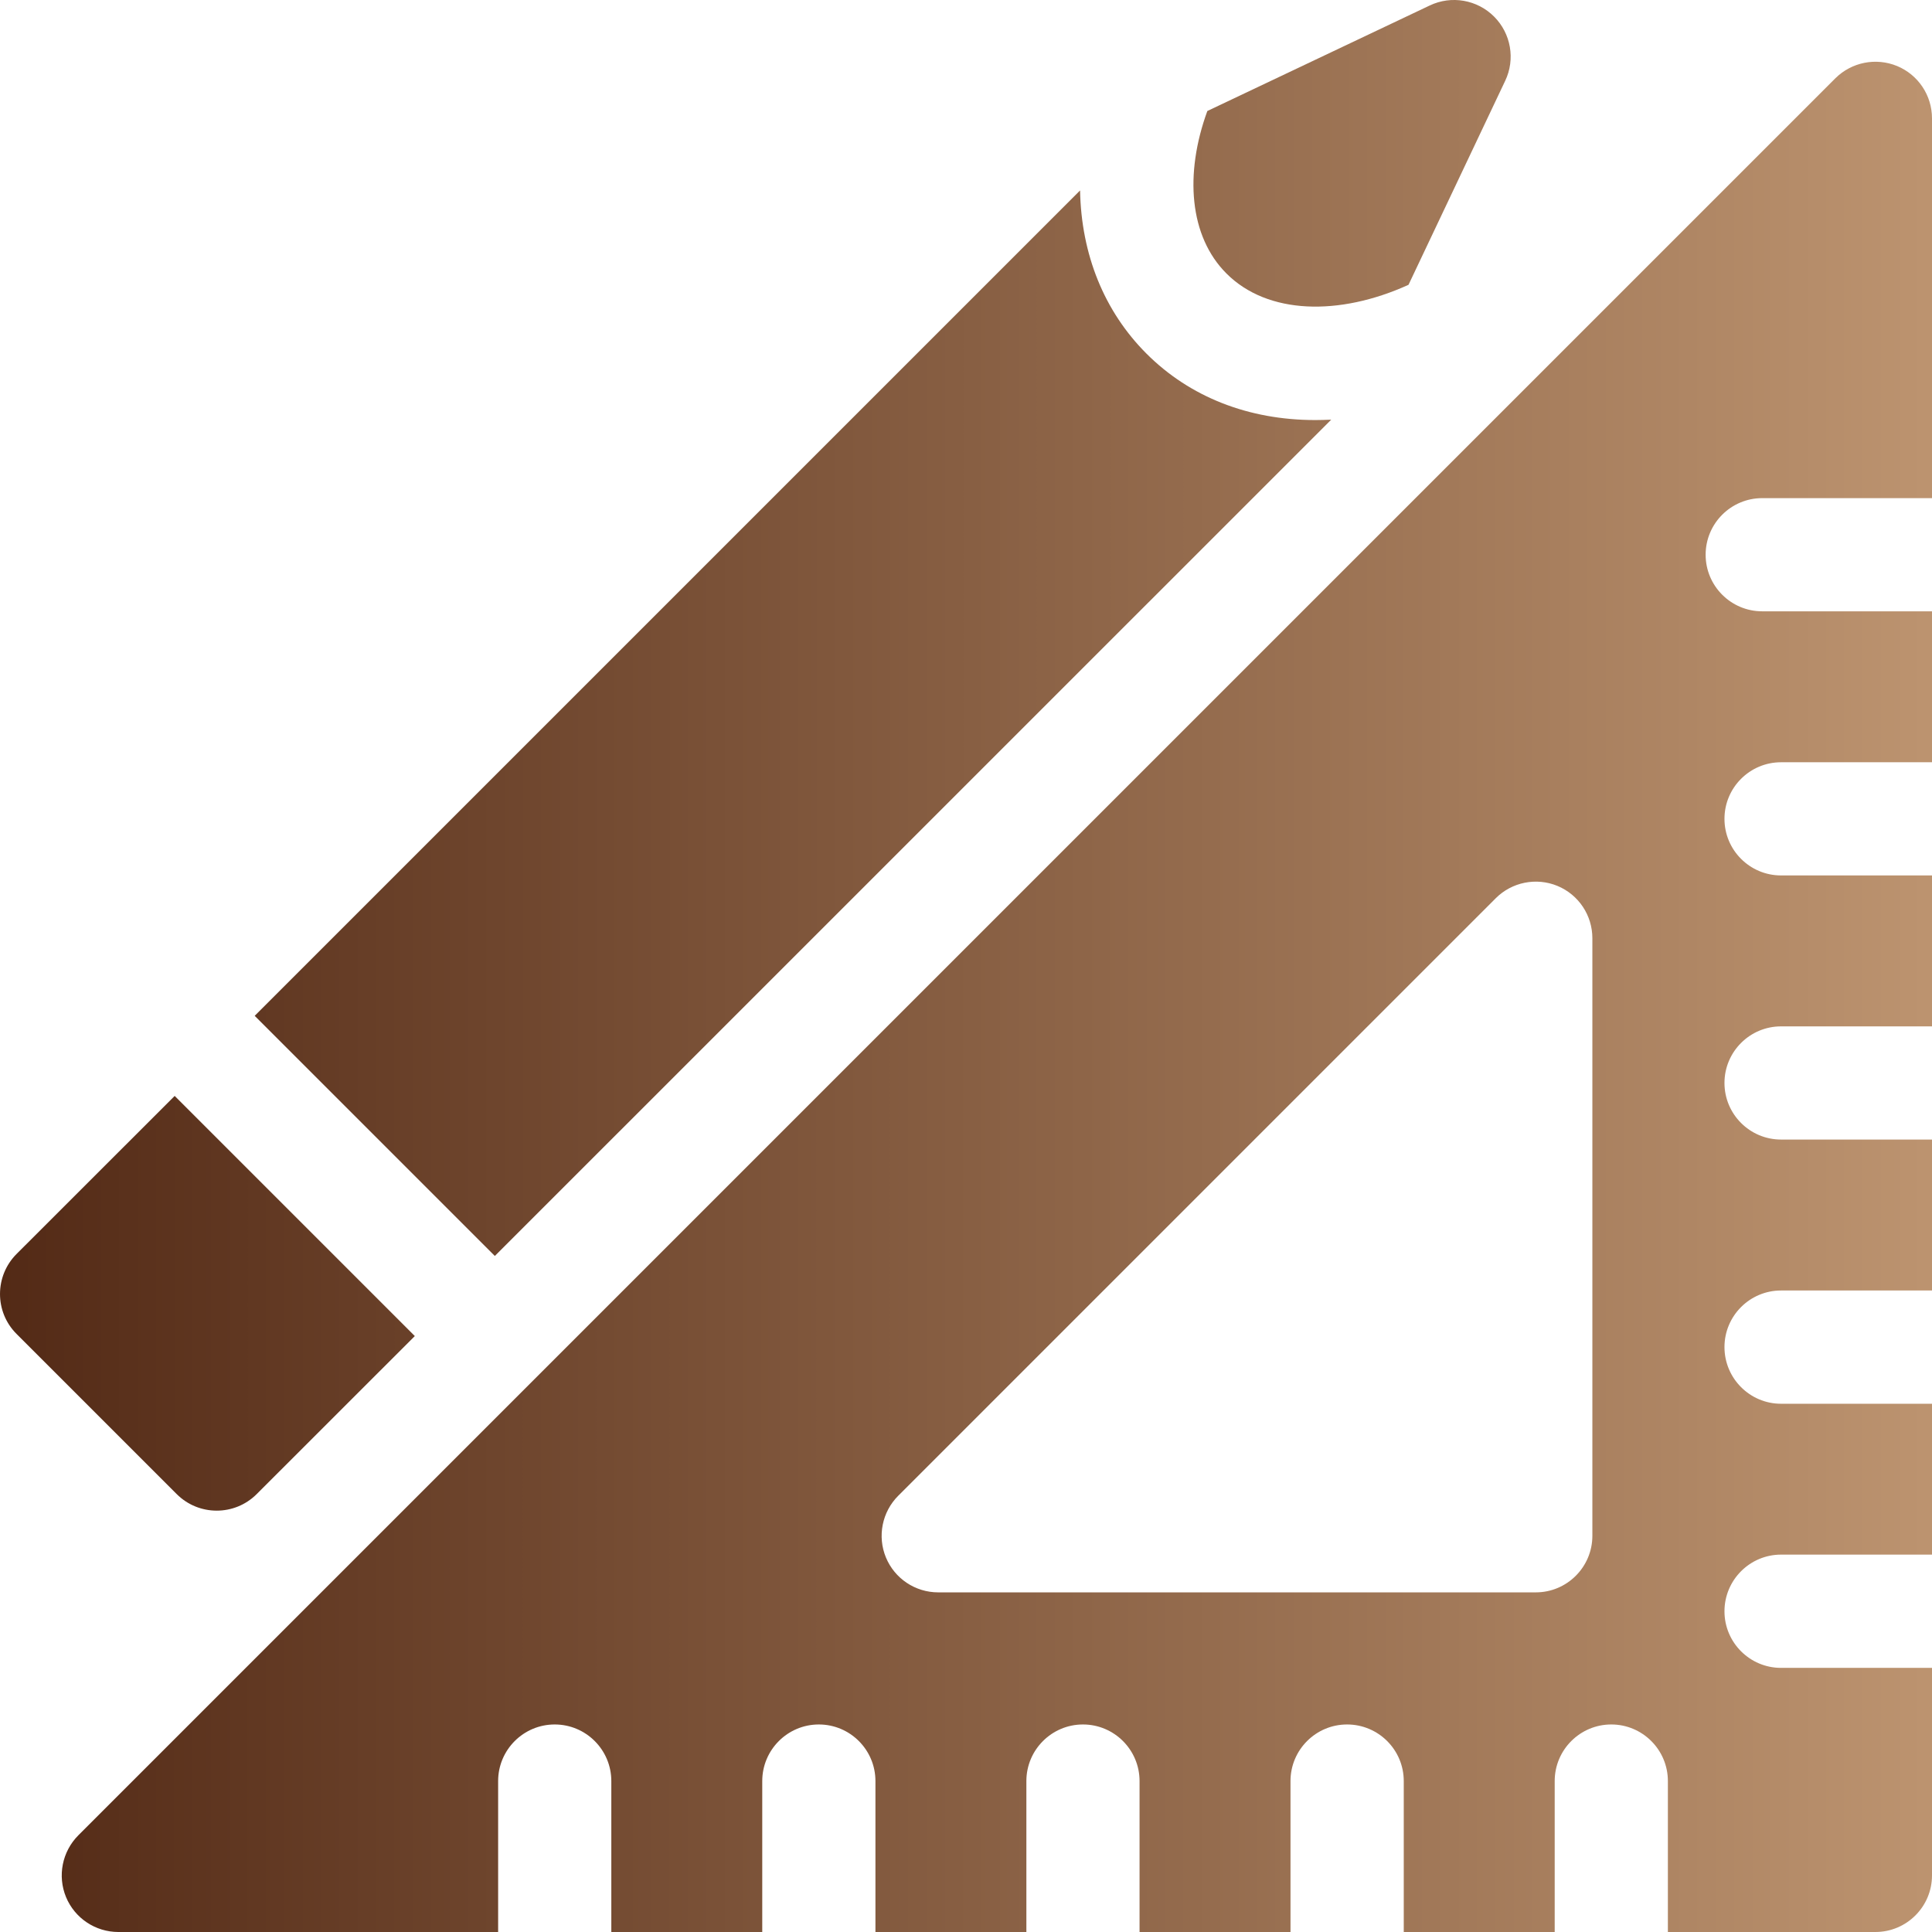
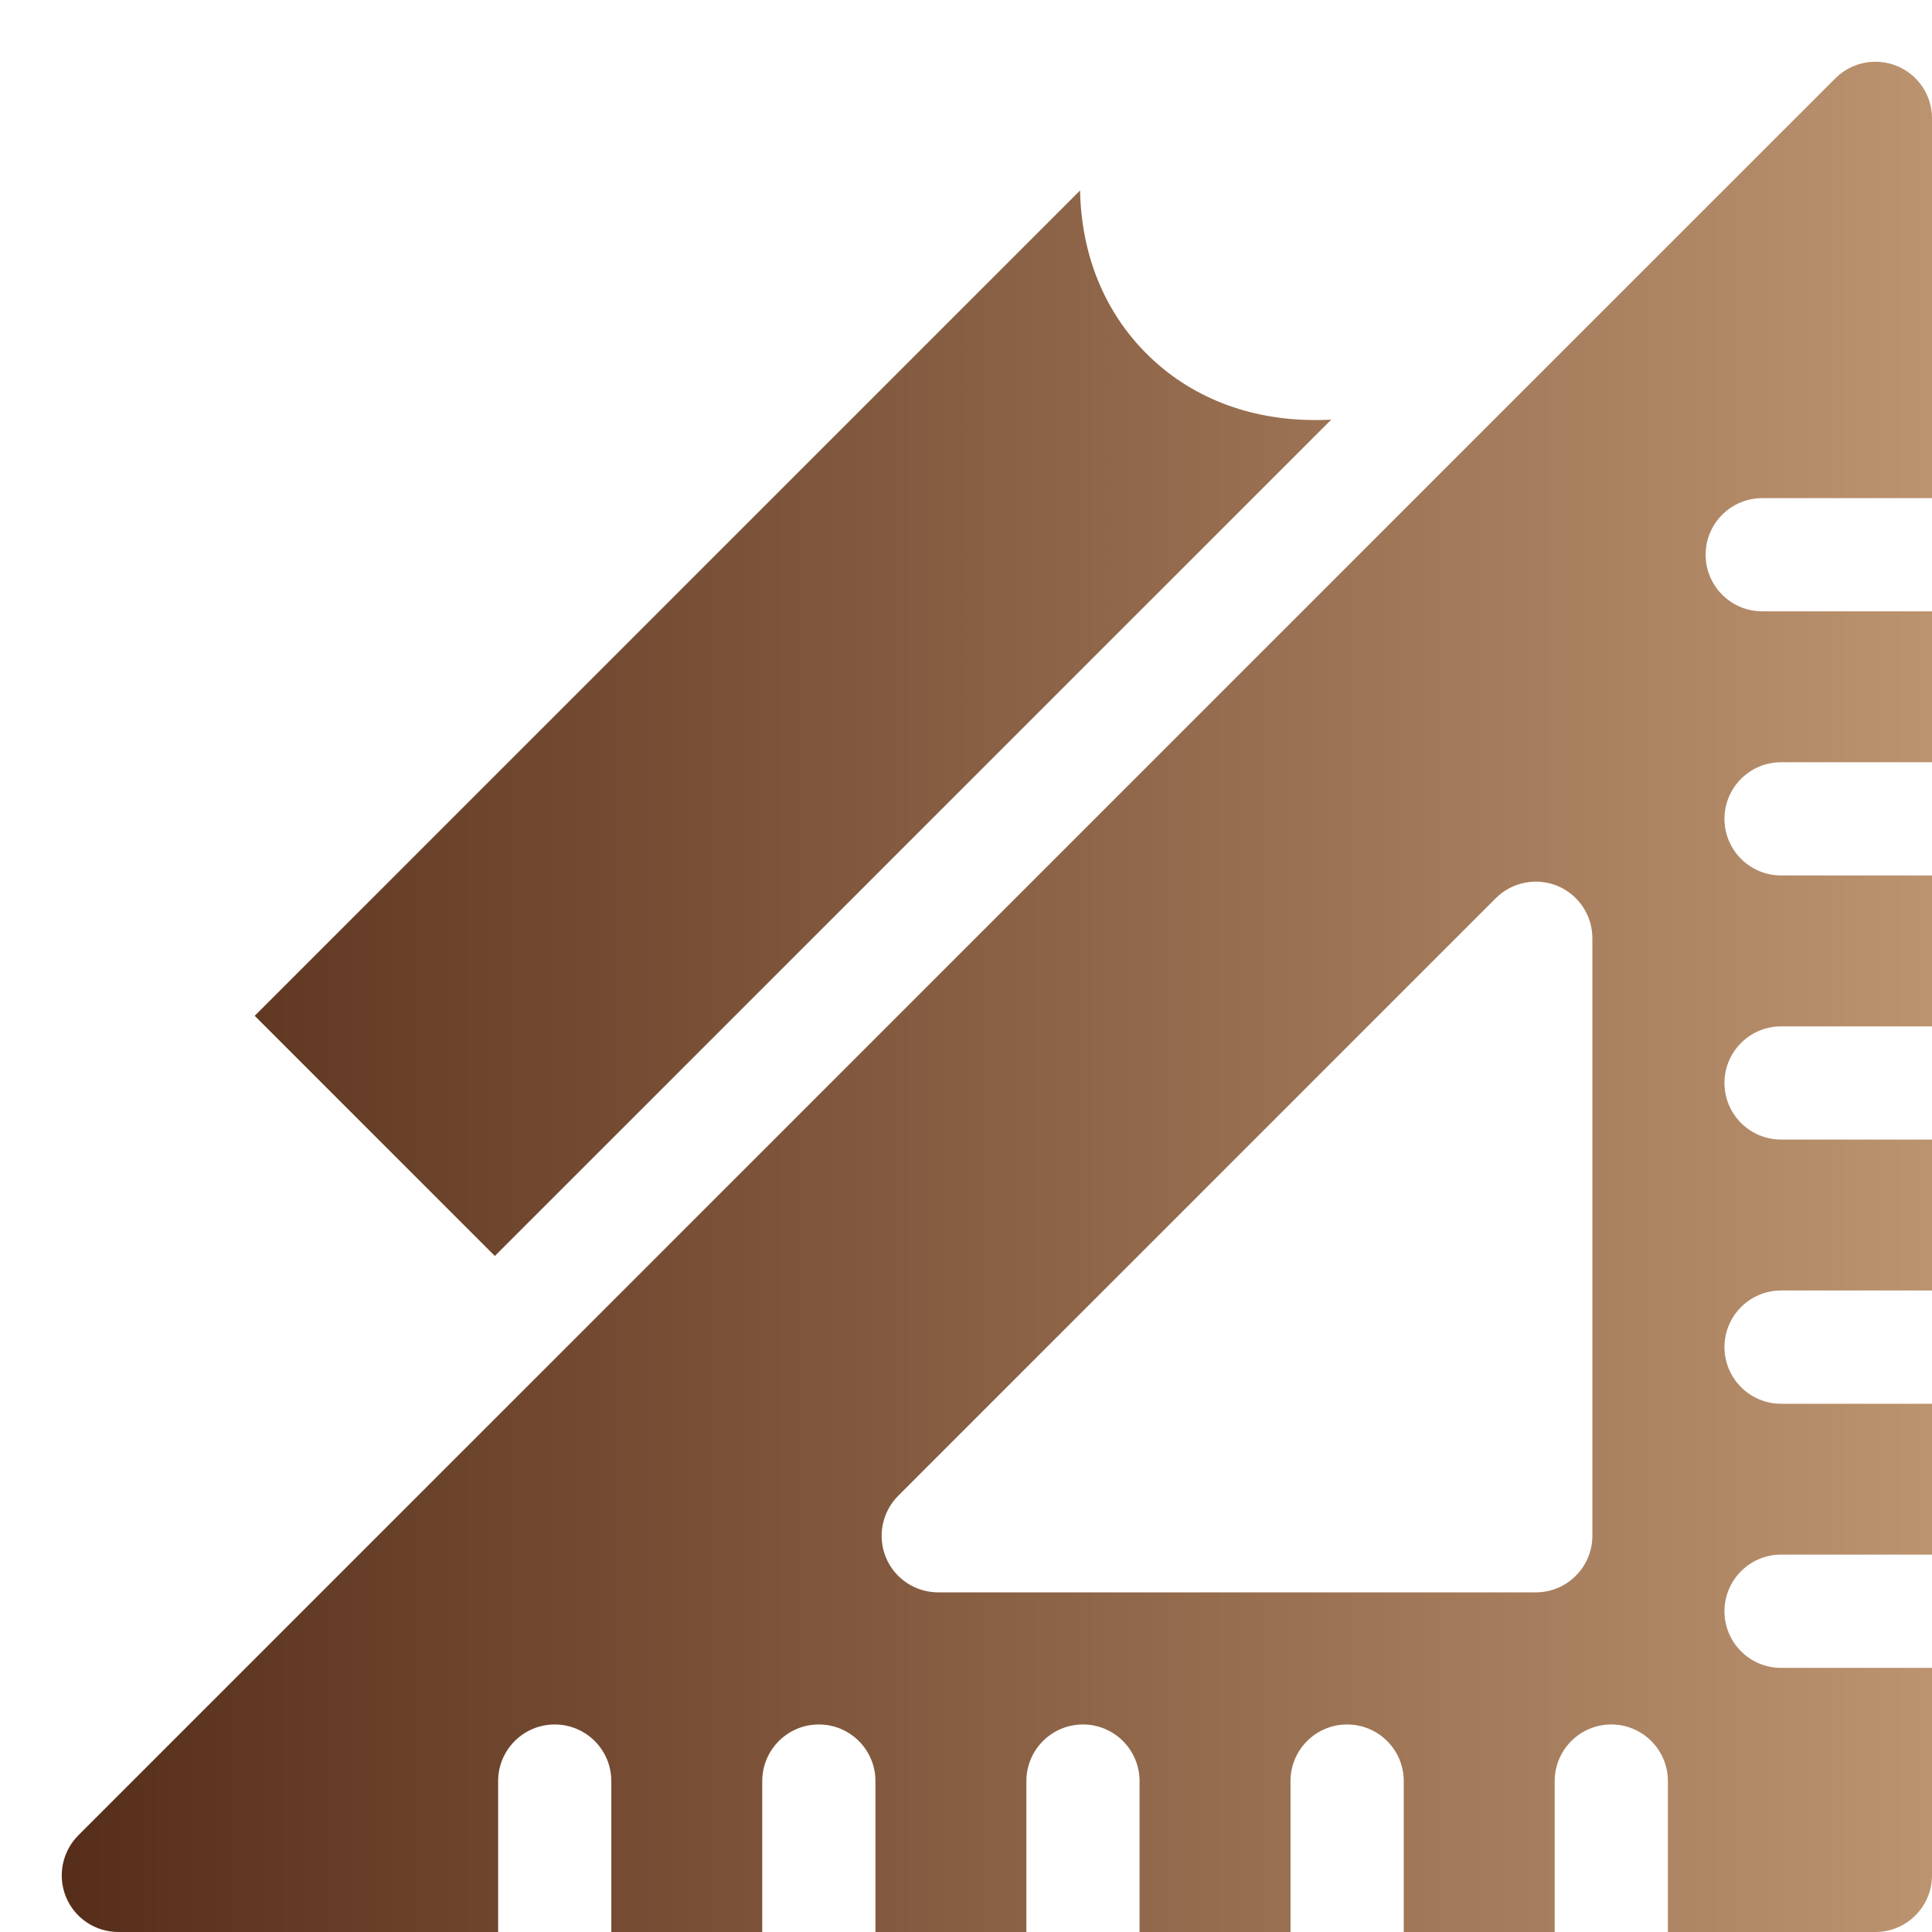
<svg xmlns="http://www.w3.org/2000/svg" width="24" height="24" viewBox="0 0 24 24" fill="none">
  <path d="M21.891 6.188H24V1.47C24 1.185 23.829 0.929 23.566 0.82C23.303 0.712 23.001 0.772 22.799 0.973L0.973 22.799C0.772 23.001 0.712 23.303 0.82 23.566C0.929 23.829 1.186 24 1.47 24H6.188V22.125C6.188 21.737 6.503 21.422 6.891 21.422C7.279 21.422 7.594 21.737 7.594 22.125V24H9.469V22.125C9.469 21.737 9.784 21.422 10.172 21.422C10.56 21.422 10.875 21.737 10.875 22.125V24H12.75V22.125C12.75 21.737 13.065 21.422 13.453 21.422C13.841 21.422 14.156 21.737 14.156 22.125V24H16.031V22.125C16.031 21.737 16.346 21.422 16.734 21.422C17.123 21.422 17.438 21.737 17.438 22.125V24H19.313V22.125C19.313 21.737 19.628 21.422 20.016 21.422C20.404 21.422 20.719 21.737 20.719 22.125V24H23.297C23.685 24 24 23.685 24 23.297V20.719H22.125C21.737 20.719 21.422 20.404 21.422 20.016C21.422 19.628 21.737 19.312 22.125 19.312H24V17.438H22.125C21.737 17.438 21.422 17.122 21.422 16.734C21.422 16.346 21.737 16.031 22.125 16.031H24V14.156H22.125C21.737 14.156 21.422 13.841 21.422 13.453C21.422 13.065 21.737 12.75 22.125 12.75H24V10.875H22.125C21.737 10.875 21.422 10.56 21.422 10.172C21.422 9.784 21.737 9.469 22.125 9.469H24V7.594H21.891C21.503 7.594 21.188 7.279 21.188 6.891C21.188 6.503 21.503 6.188 21.891 6.188ZM19.781 19.078C19.781 19.466 19.466 19.781 19.078 19.781H11.655C11.37 19.781 11.114 19.61 11.005 19.347C10.897 19.085 10.957 18.782 11.158 18.581L18.581 11.158C18.782 10.957 19.085 10.897 19.347 11.005C19.61 11.114 19.781 11.37 19.781 11.655V19.078Z" fill="url(#paint0_linear_4218_7539)" />
-   <path d="M2.17 13.614L5.153 16.597L3.189 18.56C2.914 18.835 2.469 18.834 2.195 18.56L0.206 16.571C-0.07 16.296 -0.067 15.85 0.206 15.577L2.17 13.614Z" fill="url(#paint1_linear_4218_7539)" />
  <path d="M16.338 5.218C16.404 5.218 16.47 5.216 16.537 5.213L6.147 15.602L3.164 12.619L13.417 2.366C13.432 3.163 13.717 3.868 14.242 4.393C14.783 4.934 15.513 5.218 16.338 5.218Z" fill="url(#paint2_linear_4218_7539)" />
-   <path d="M18.698 1.004L17.497 3.538C16.637 3.929 15.746 3.909 15.236 3.398C14.773 2.936 14.713 2.16 14.998 1.379L17.761 0.068C18.03 -0.06 18.35 -0.004 18.56 0.206C18.77 0.416 18.826 0.736 18.698 1.004Z" fill="url(#paint3_linear_4218_7539)" />
  <defs>
    <linearGradient id="paint0_linear_4218_7539" x1="37.38" y1="20.939" x2="9.51894e-09" y2="20.939" gradientUnits="userSpaceOnUse">
      <stop stop-color="#F7CEA1" />
      <stop offset="1" stop-color="#532A16" />
    </linearGradient>
    <linearGradient id="paint1_linear_4218_7539" x1="37.38" y1="20.939" x2="9.51894e-09" y2="20.939" gradientUnits="userSpaceOnUse">
      <stop stop-color="#F7CEA1" />
      <stop offset="1" stop-color="#532A16" />
    </linearGradient>
    <linearGradient id="paint2_linear_4218_7539" x1="37.38" y1="20.939" x2="9.51894e-09" y2="20.939" gradientUnits="userSpaceOnUse">
      <stop stop-color="#F7CEA1" />
      <stop offset="1" stop-color="#532A16" />
    </linearGradient>
    <linearGradient id="paint3_linear_4218_7539" x1="37.38" y1="20.939" x2="9.51894e-09" y2="20.939" gradientUnits="userSpaceOnUse">
      <stop stop-color="#F7CEA1" />
      <stop offset="1" stop-color="#532A16" />
    </linearGradient>
  </defs>
</svg>